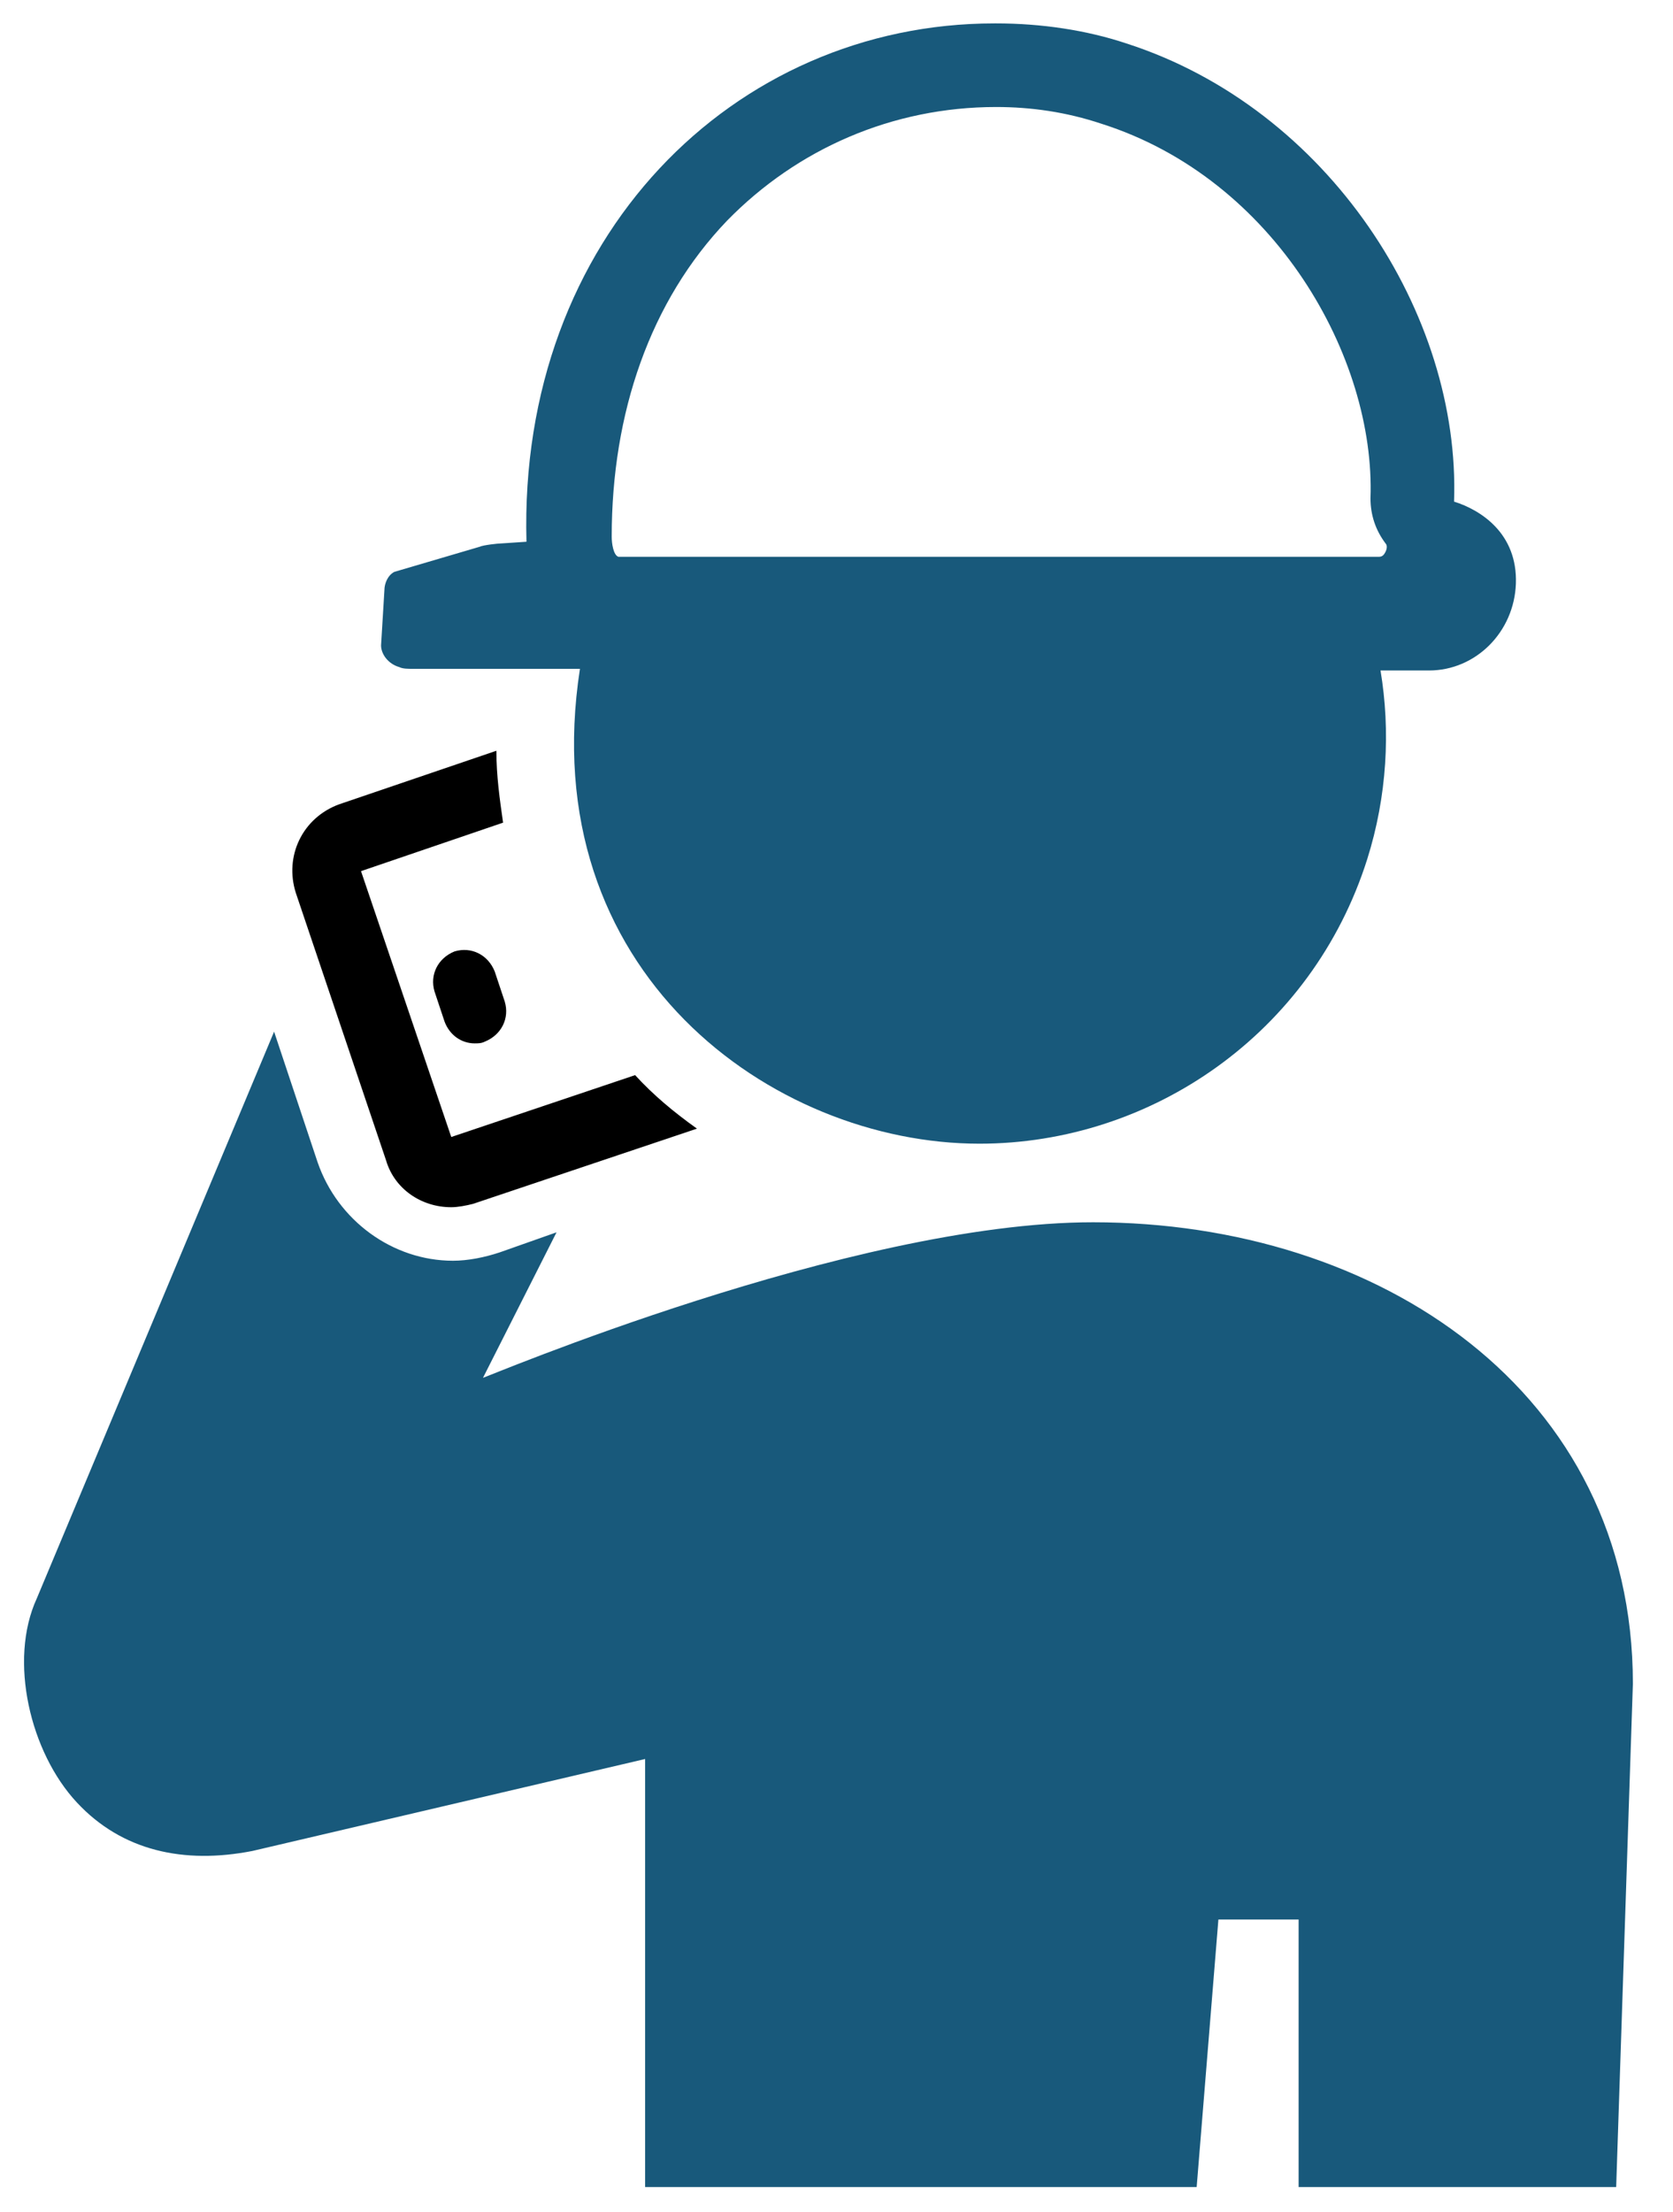
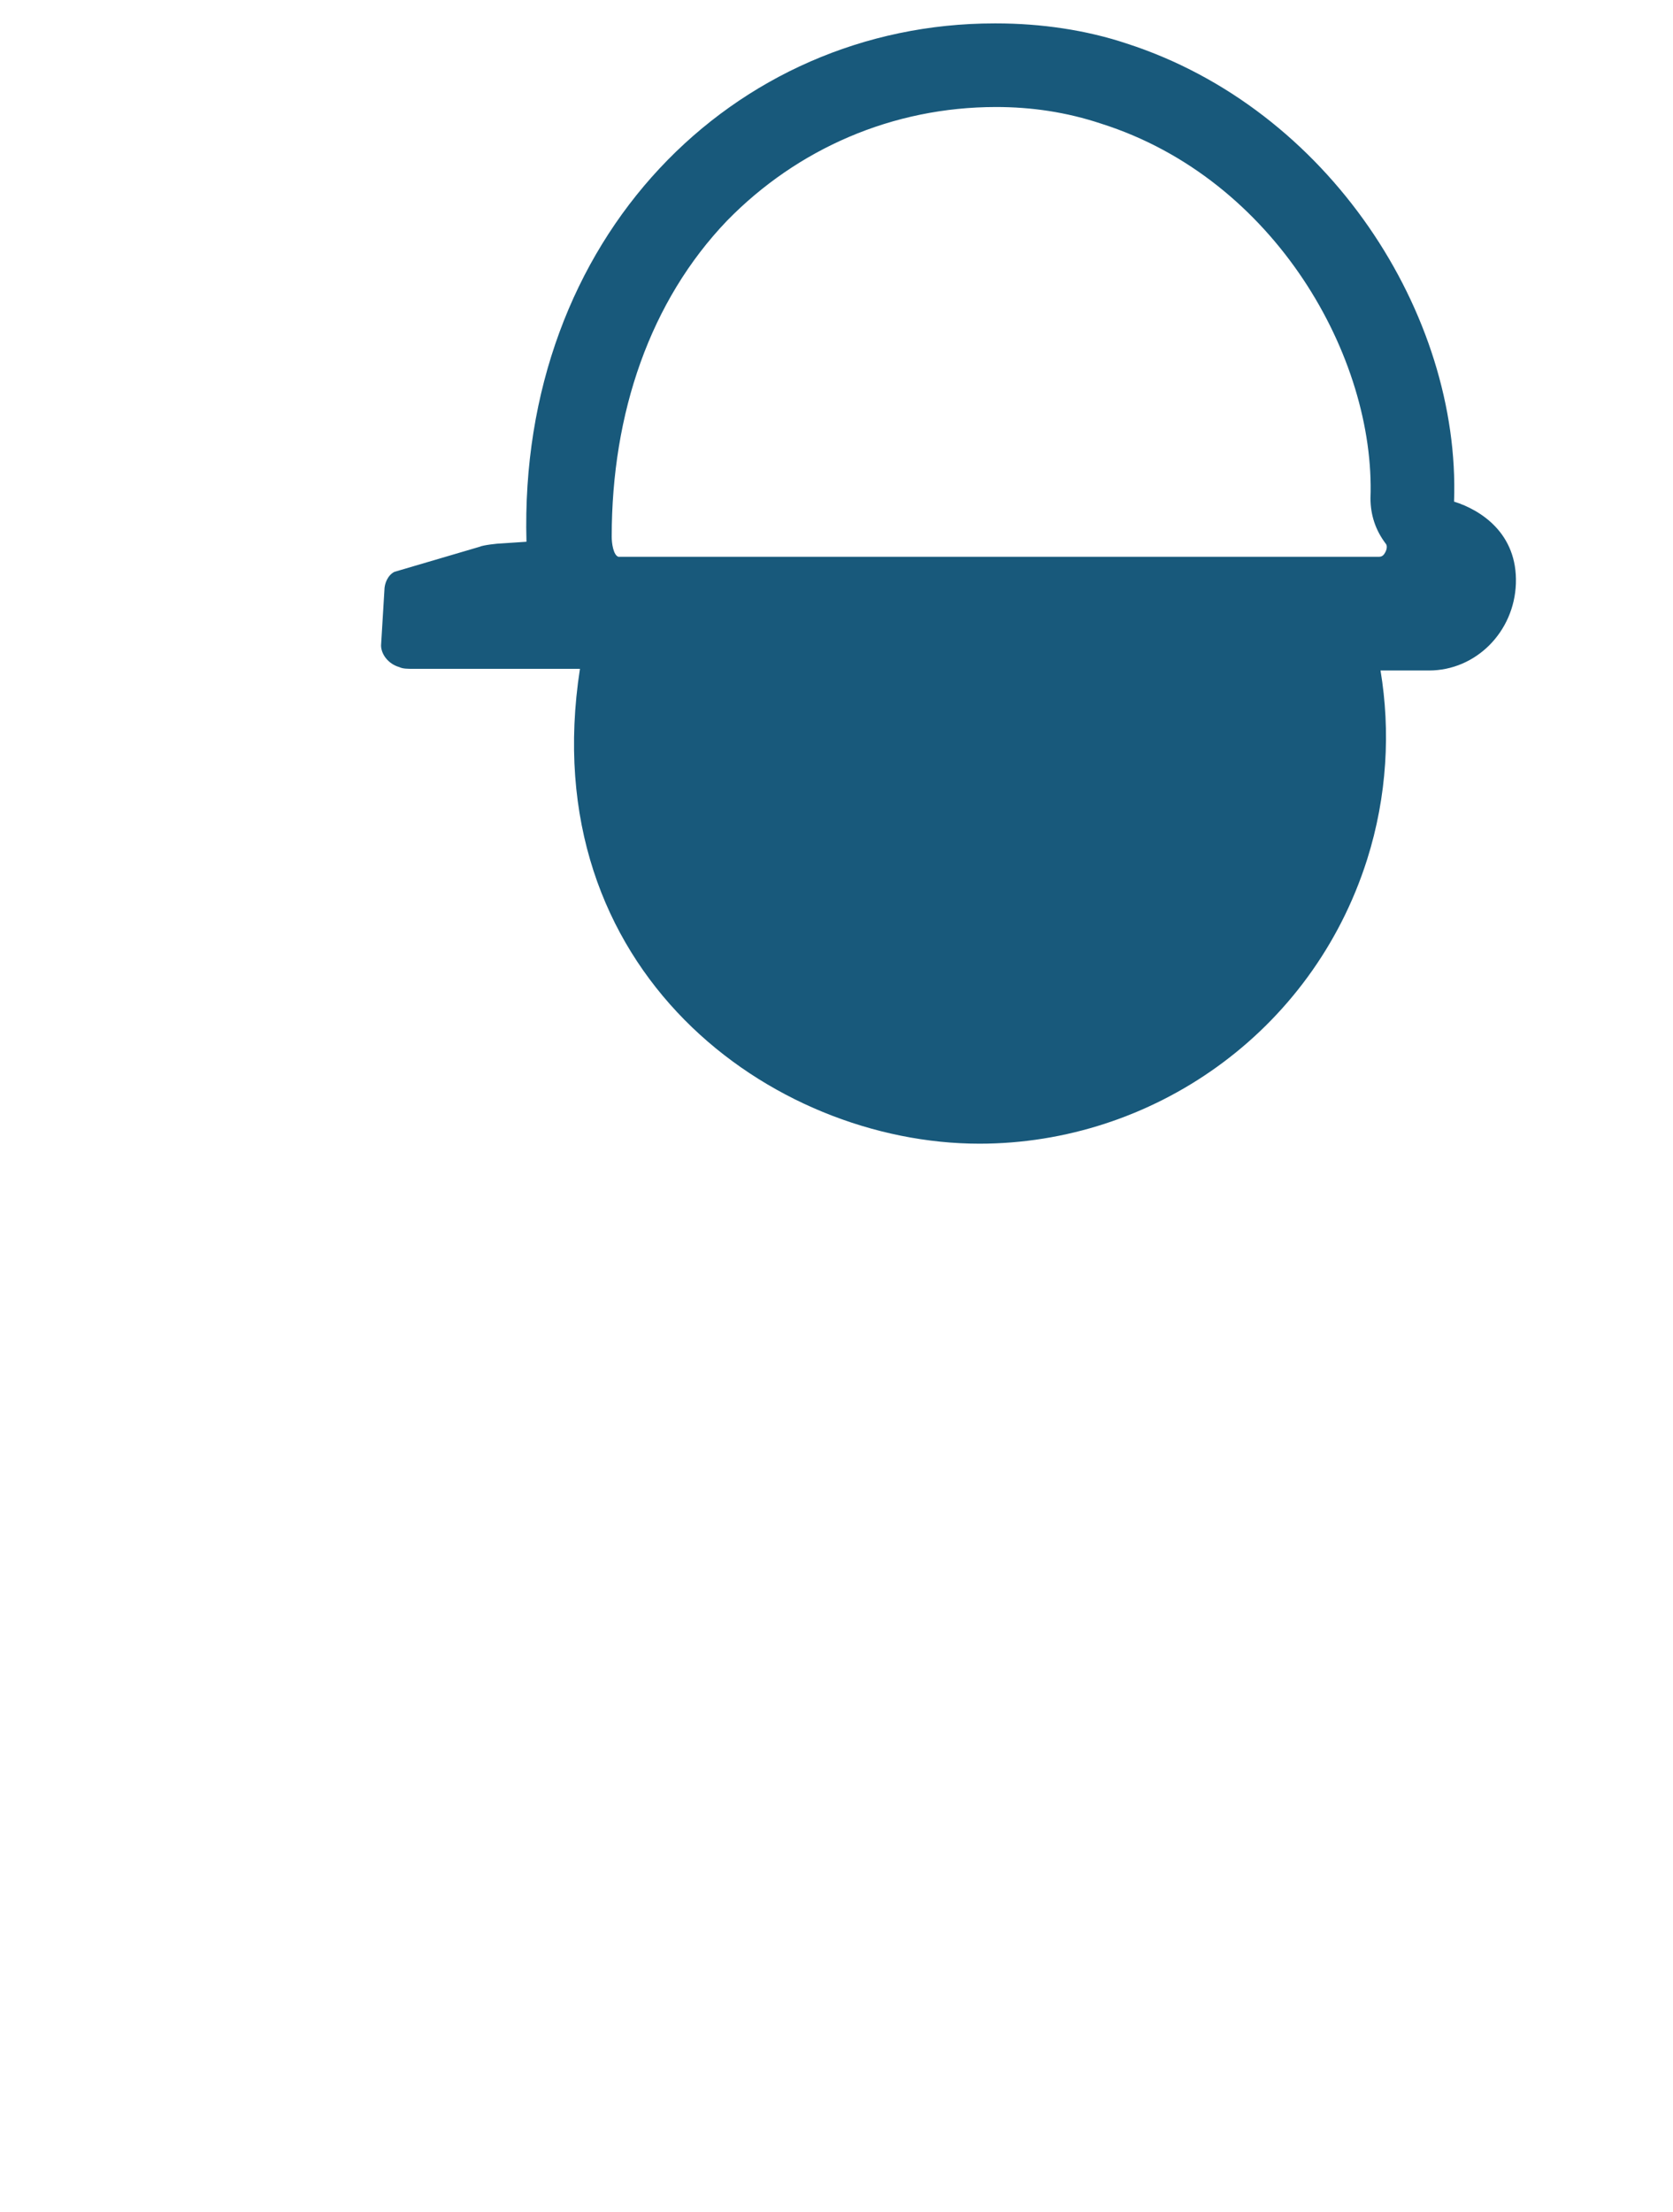
<svg xmlns="http://www.w3.org/2000/svg" version="1.1" id="Layer_1" x="0px" y="0px" width="100.1px" height="132.3px" viewBox="0 0 100.1 132.3" style="enable-background:new 0 0 100.1 132.3;" xml:space="preserve">
  <style type="text/css">
	.st0{fill:#18597B;}
</style>
  <g>
-     <path class="st0" d="M65.4,73.1c17.1,0,32.3,10.1,32.3,27.6l-1,30.1h-19v-16h-4.8l-1.3,16h-33v-25.6l-23.5,5.5   c-4.1,0.8-7.8,0-10.5-2.9c-2.8-3-4.1-8.5-2.4-12.2l14.2-33.9l2.6,7.8c1.2,3.5,4.5,5.9,8.1,5.9c0.9,0,1.9-0.2,2.8-0.5l3.4-1.2   l-4.4,8.7C28.8,82.5,50.9,73.1,65.4,73.1z" />
-     <path d="M30.1,49.2l-8.5,2.9L27,68l11-3.7c1.1,1.2,2.3,2.2,3.7,3.2L28.3,72c-0.4,0.1-0.9,0.2-1.3,0.2c-1.8,0-3.4-1.1-3.9-2.8   l-5.4-16c-0.7-2.2,0.4-4.5,2.6-5.3l9.4-3.2C29.7,46.4,29.9,47.8,30.1,49.2z" />
-     <path d="M28.4,62.4c-0.8,0-1.5-0.5-1.8-1.3L26,59.3c-0.3-1,0.2-2,1.2-2.4c1-0.3,2,0.2,2.4,1.2l0.6,1.8c0.3,1-0.2,2-1.2,2.4   C28.8,62.4,28.6,62.4,28.4,62.4z" />
    <path class="st0" d="M22.8,38.6c0,0.5,0.4,1.1,1.1,1.3c0.2,0.1,0.5,0.1,0.8,0.1h10c-2.8,18.1,11.5,28.4,23.9,28.4   c10.3,0,19.9-6.6,23.2-17c1.2-3.8,1.4-7.7,0.8-11.3h2.9c2.8,0,5.1-2.3,5.2-5.2c0.1-3-2.1-4.4-3.7-4.9c0.4-11.2-7.5-23.5-19.6-27.4   c-2.4-0.8-5.1-1.2-7.8-1.2h-0.1c-15.6,0-28.5,12.8-28,31L30,32.5c-0.2,0-1.1,0.1-1.3,0.2l-5.1,1.5c-0.4,0.2-0.6,0.7-0.6,1.1   L22.8,38.6z M36.6,32.1c0-7.4,2.3-14.1,6.9-18.9c4.2-4.3,9.9-6.8,16.1-6.8c2.1,0,4.2,0.3,6.3,1c10.4,3.3,16.4,14,16.1,22.4   c0,1,0.3,1.9,0.9,2.7c0.1,0.1,0.1,0.3,0,0.5s-0.2,0.3-0.4,0.3H37C36.7,33.2,36.6,32.5,36.6,32.1z" />
  </g>
</svg>